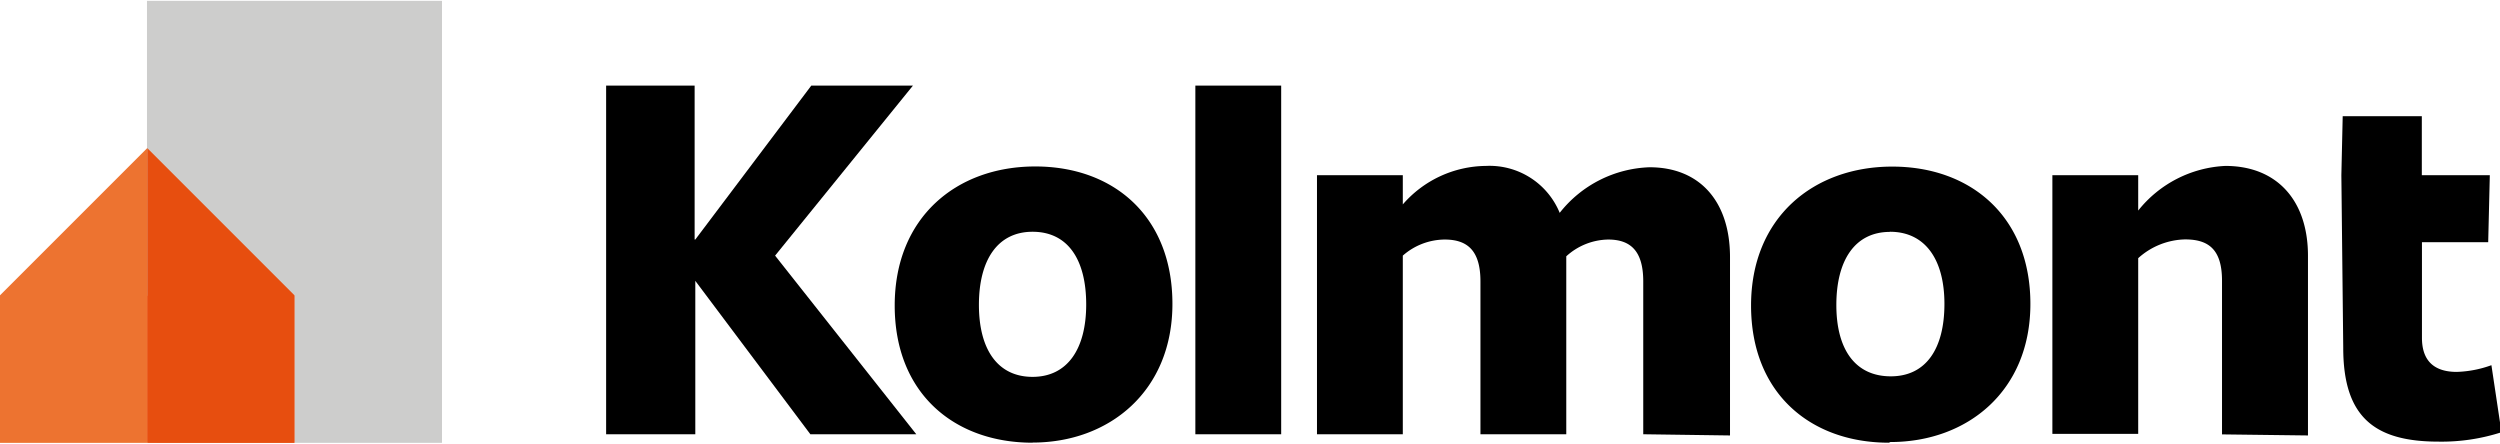
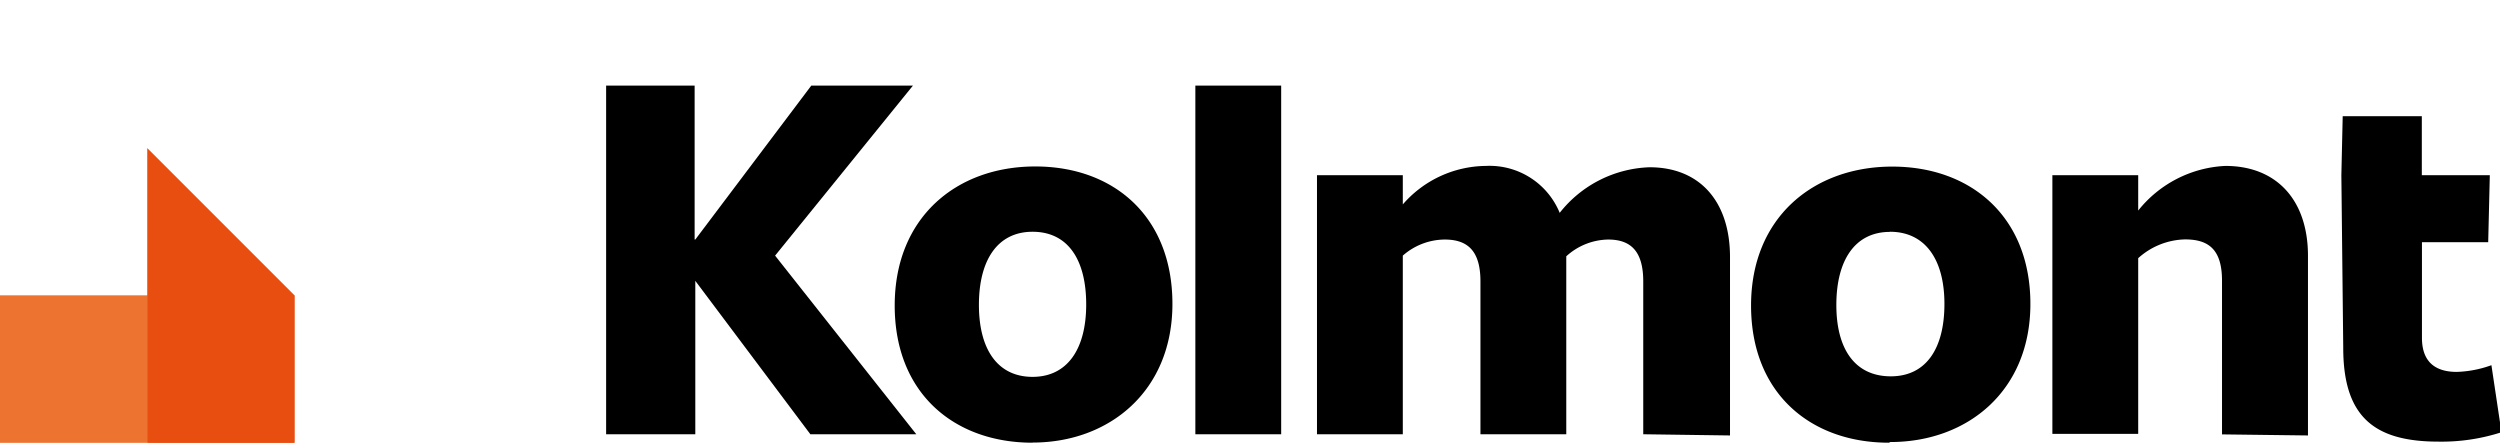
<svg xmlns="http://www.w3.org/2000/svg" width="186" height="33" viewBox="0 0 186.43 32.95">
  <defs>
    <style>.cls-1{fill:#e95328;}.cls-2{fill:#cdcdcc;}.cls-3{fill:#e74e0f;}.cls-4{fill:#ed7330;}</style>
  </defs>
  <g id="Layer_2" data-name="Layer 2">
    <g id="Layer_1-2" data-name="Layer 1">
      <path d="M51.85 17.8L60.5 6.32h7.58L57.8 19l10.53 13.32h-7.9l-8.58-11.44v11.44H45.2v-26h6.6V17.8z" />
      <path d="M77 32.95c-5.82 0-10.28-3.66-10.28-10.23s4.6-10.37 10.48-10.37S87.43 16.1 87.43 22.6 82.73 32.94 77 32.94zm0-15.73c-2.62 0-4 2.12-4 5.45s1.4 5.37 4 5.37 4-2.08 4-5.4-1.35-5.42-4-5.42zm12.14 15.1v-26h6.4v26zm33.4 0v-11.4c0-2.33-1-3.12-2.62-3.12a4.74 4.74 0 0 0-3.12 1.25v13.27h-6.4v-11.4c0-2.33-1-3.12-2.67-3.12a4.77 4.77 0 0 0-3.12 1.2v13.32h-6.4V13h6.4v2.18a8.3 8.3 0 0 1 6.2-2.87 5.65 5.65 0 0 1 5.5 3.5 8.9 8.9 0 0 1 6.7-3.4c3.75 0 6 2.55 6 6.7v13.3zm18.32.63c-5.82 0-10.28-3.66-10.28-10.23s4.66-10.36 10.53-10.36 10.3 3.74 10.3 10.24-4.7 10.3-10.44 10.3zm.08-15.72c-2.62 0-4 2.12-4 5.45S138.36 28 141 28s4-2.08 4-5.4-1.44-5.38-4.06-5.38zm24.76 15.1V20.87c0-2.33-1-3.08-2.75-3.08a5.38 5.38 0 0 0-3.5 1.4v13.1h-6.4V13h6.4v2.64a8.83 8.83 0 0 1 6.5-3.33c3.87 0 6.16 2.6 6.16 6.7v13.4zM174.6 13l.1-4.4h5.9V13h5.07l-.12 5h-4.94v7.13c0 1.8 1 2.54 2.6 2.54a8.3 8.3 0 0 0 2.58-.5l.75 5a14.5 14.5 0 0 1-4.7.7c-4.8 0-7.1-1.86-7.1-7z" />
      <path d="M10.98 21.96h10.98v10.98H10.98z" class="cls-1" />
-       <path d="M21.96 21.96v11h11V0h-22v21.96h11" class="cls-2" />
      <path d="M21.96 21.96L10.98 10.98v21.98h10.98v-11z" class="cls-3" />
-       <path d="M10.98 21.96V10.98L0 21.96v11h10.98v-11z" class="cls-4" />
+       <path d="M10.98 21.96L0 21.96v11h10.98v-11z" class="cls-4" />
    </g>
  </g>
</svg>